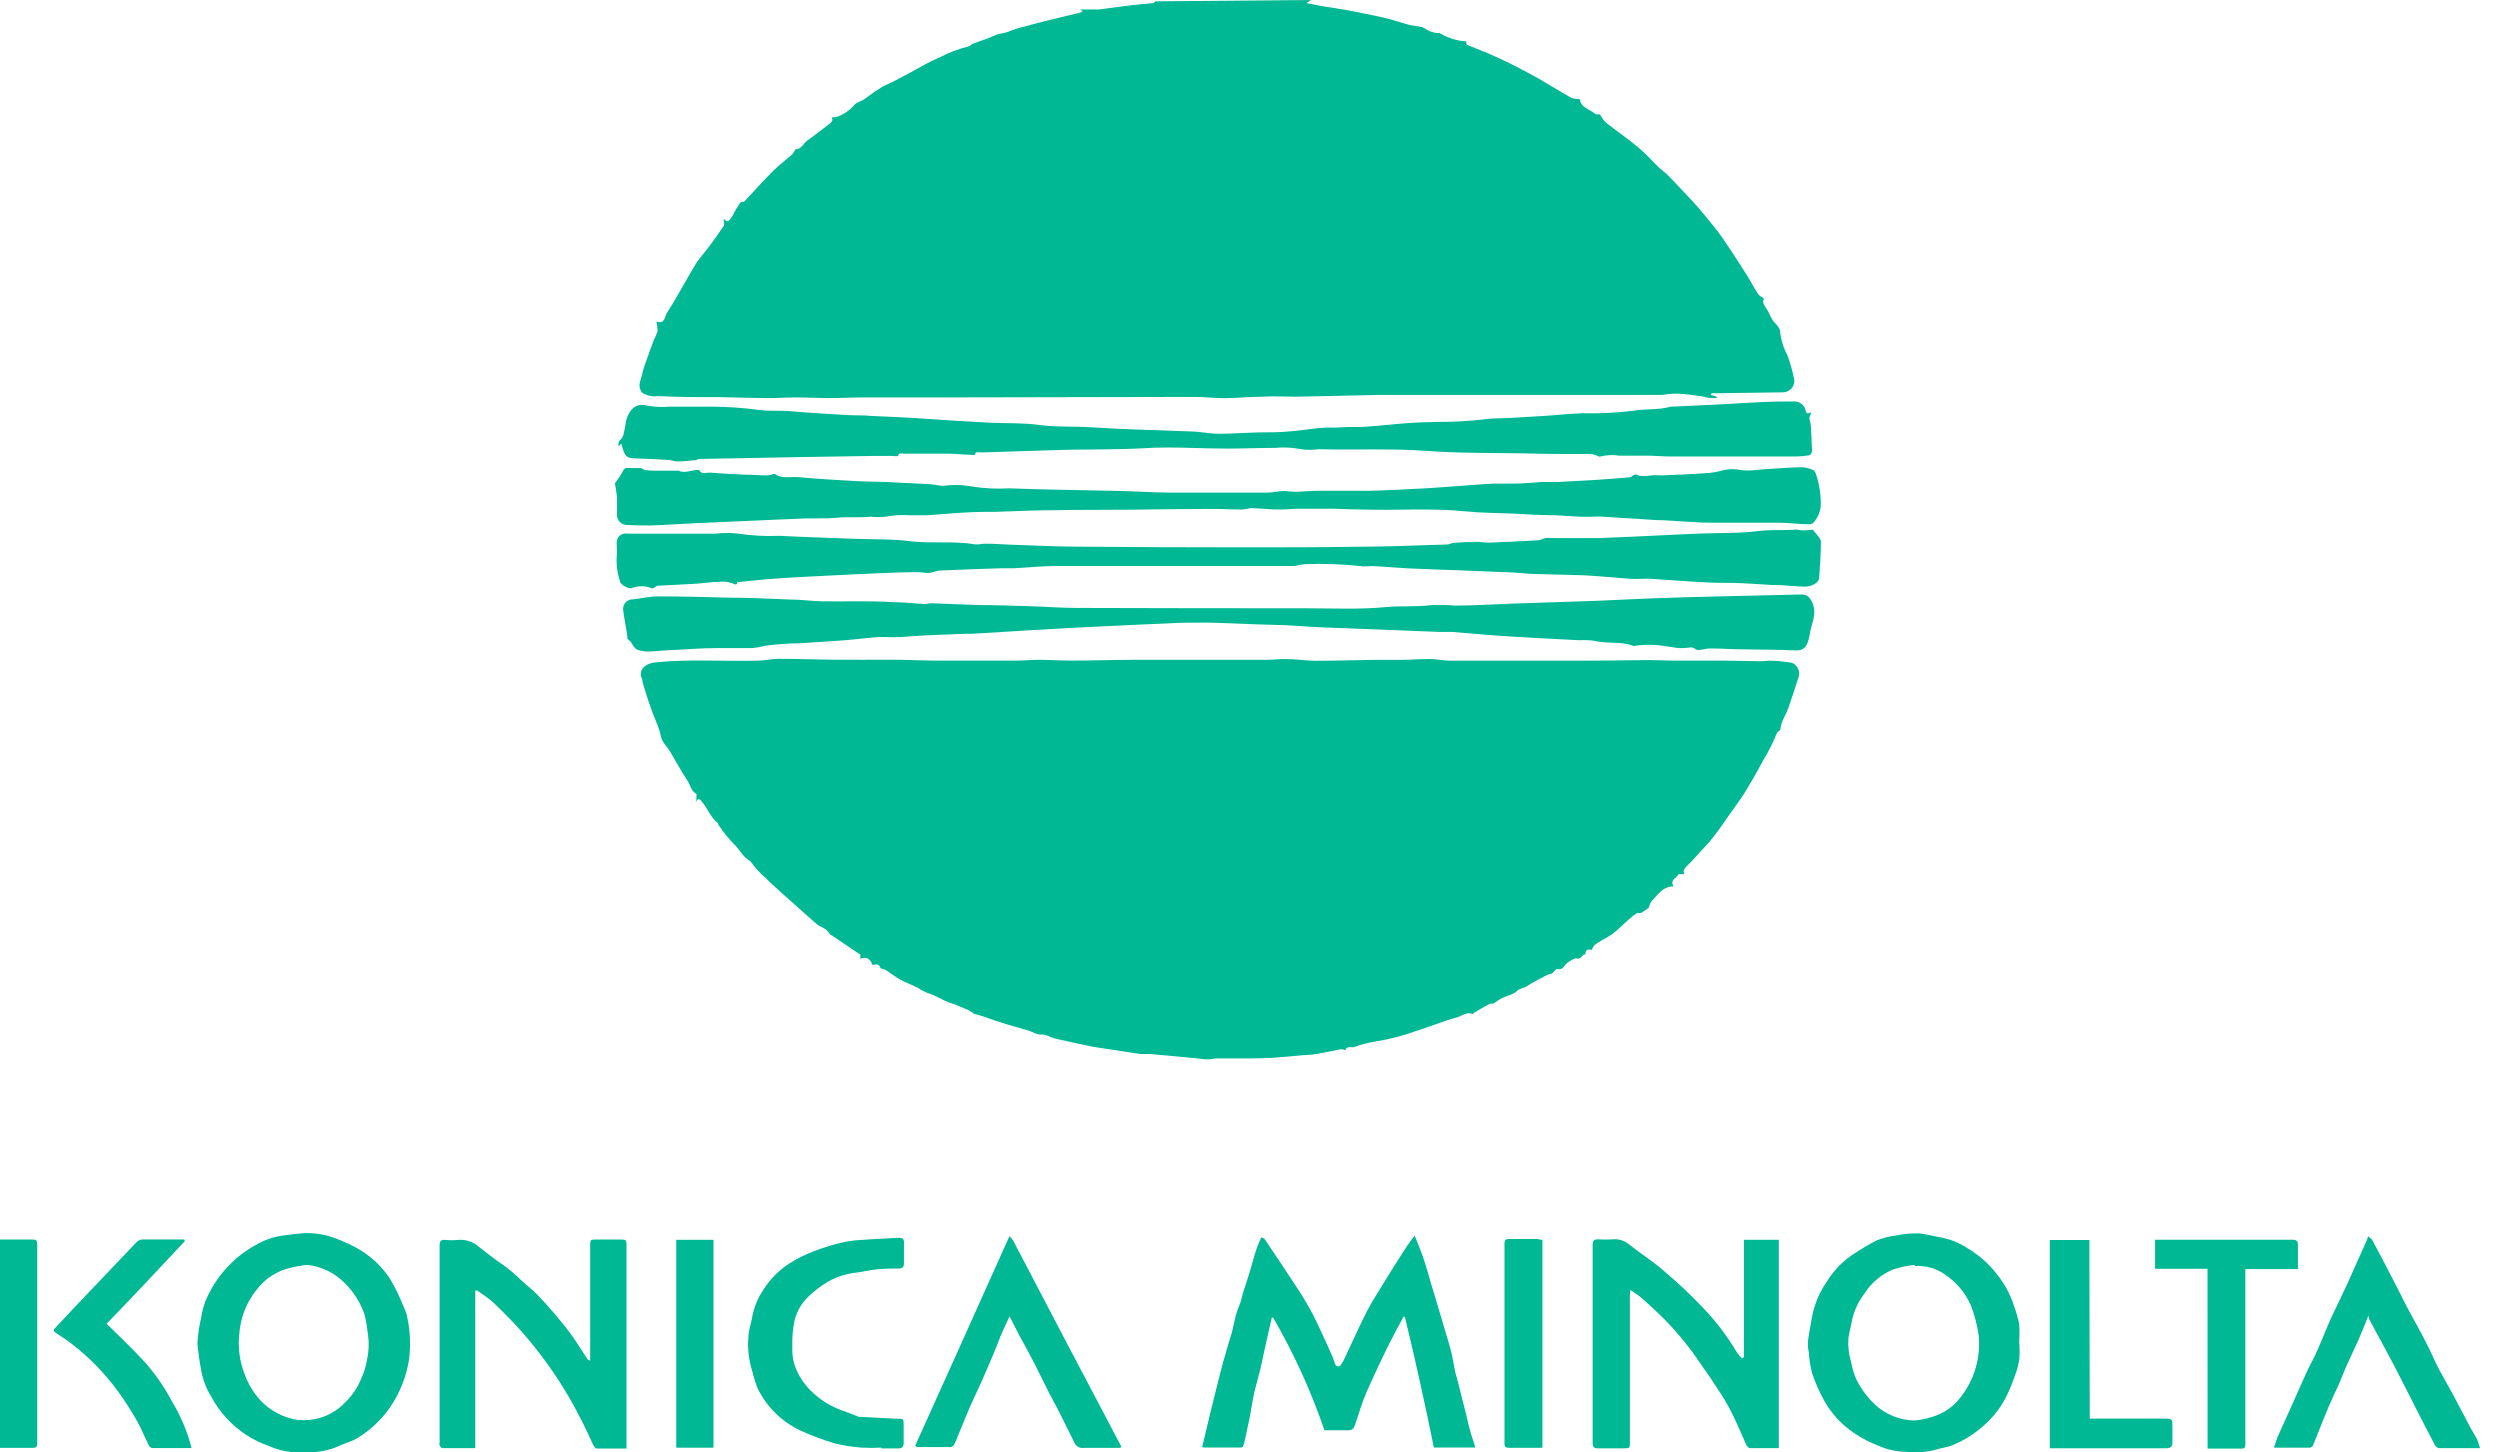
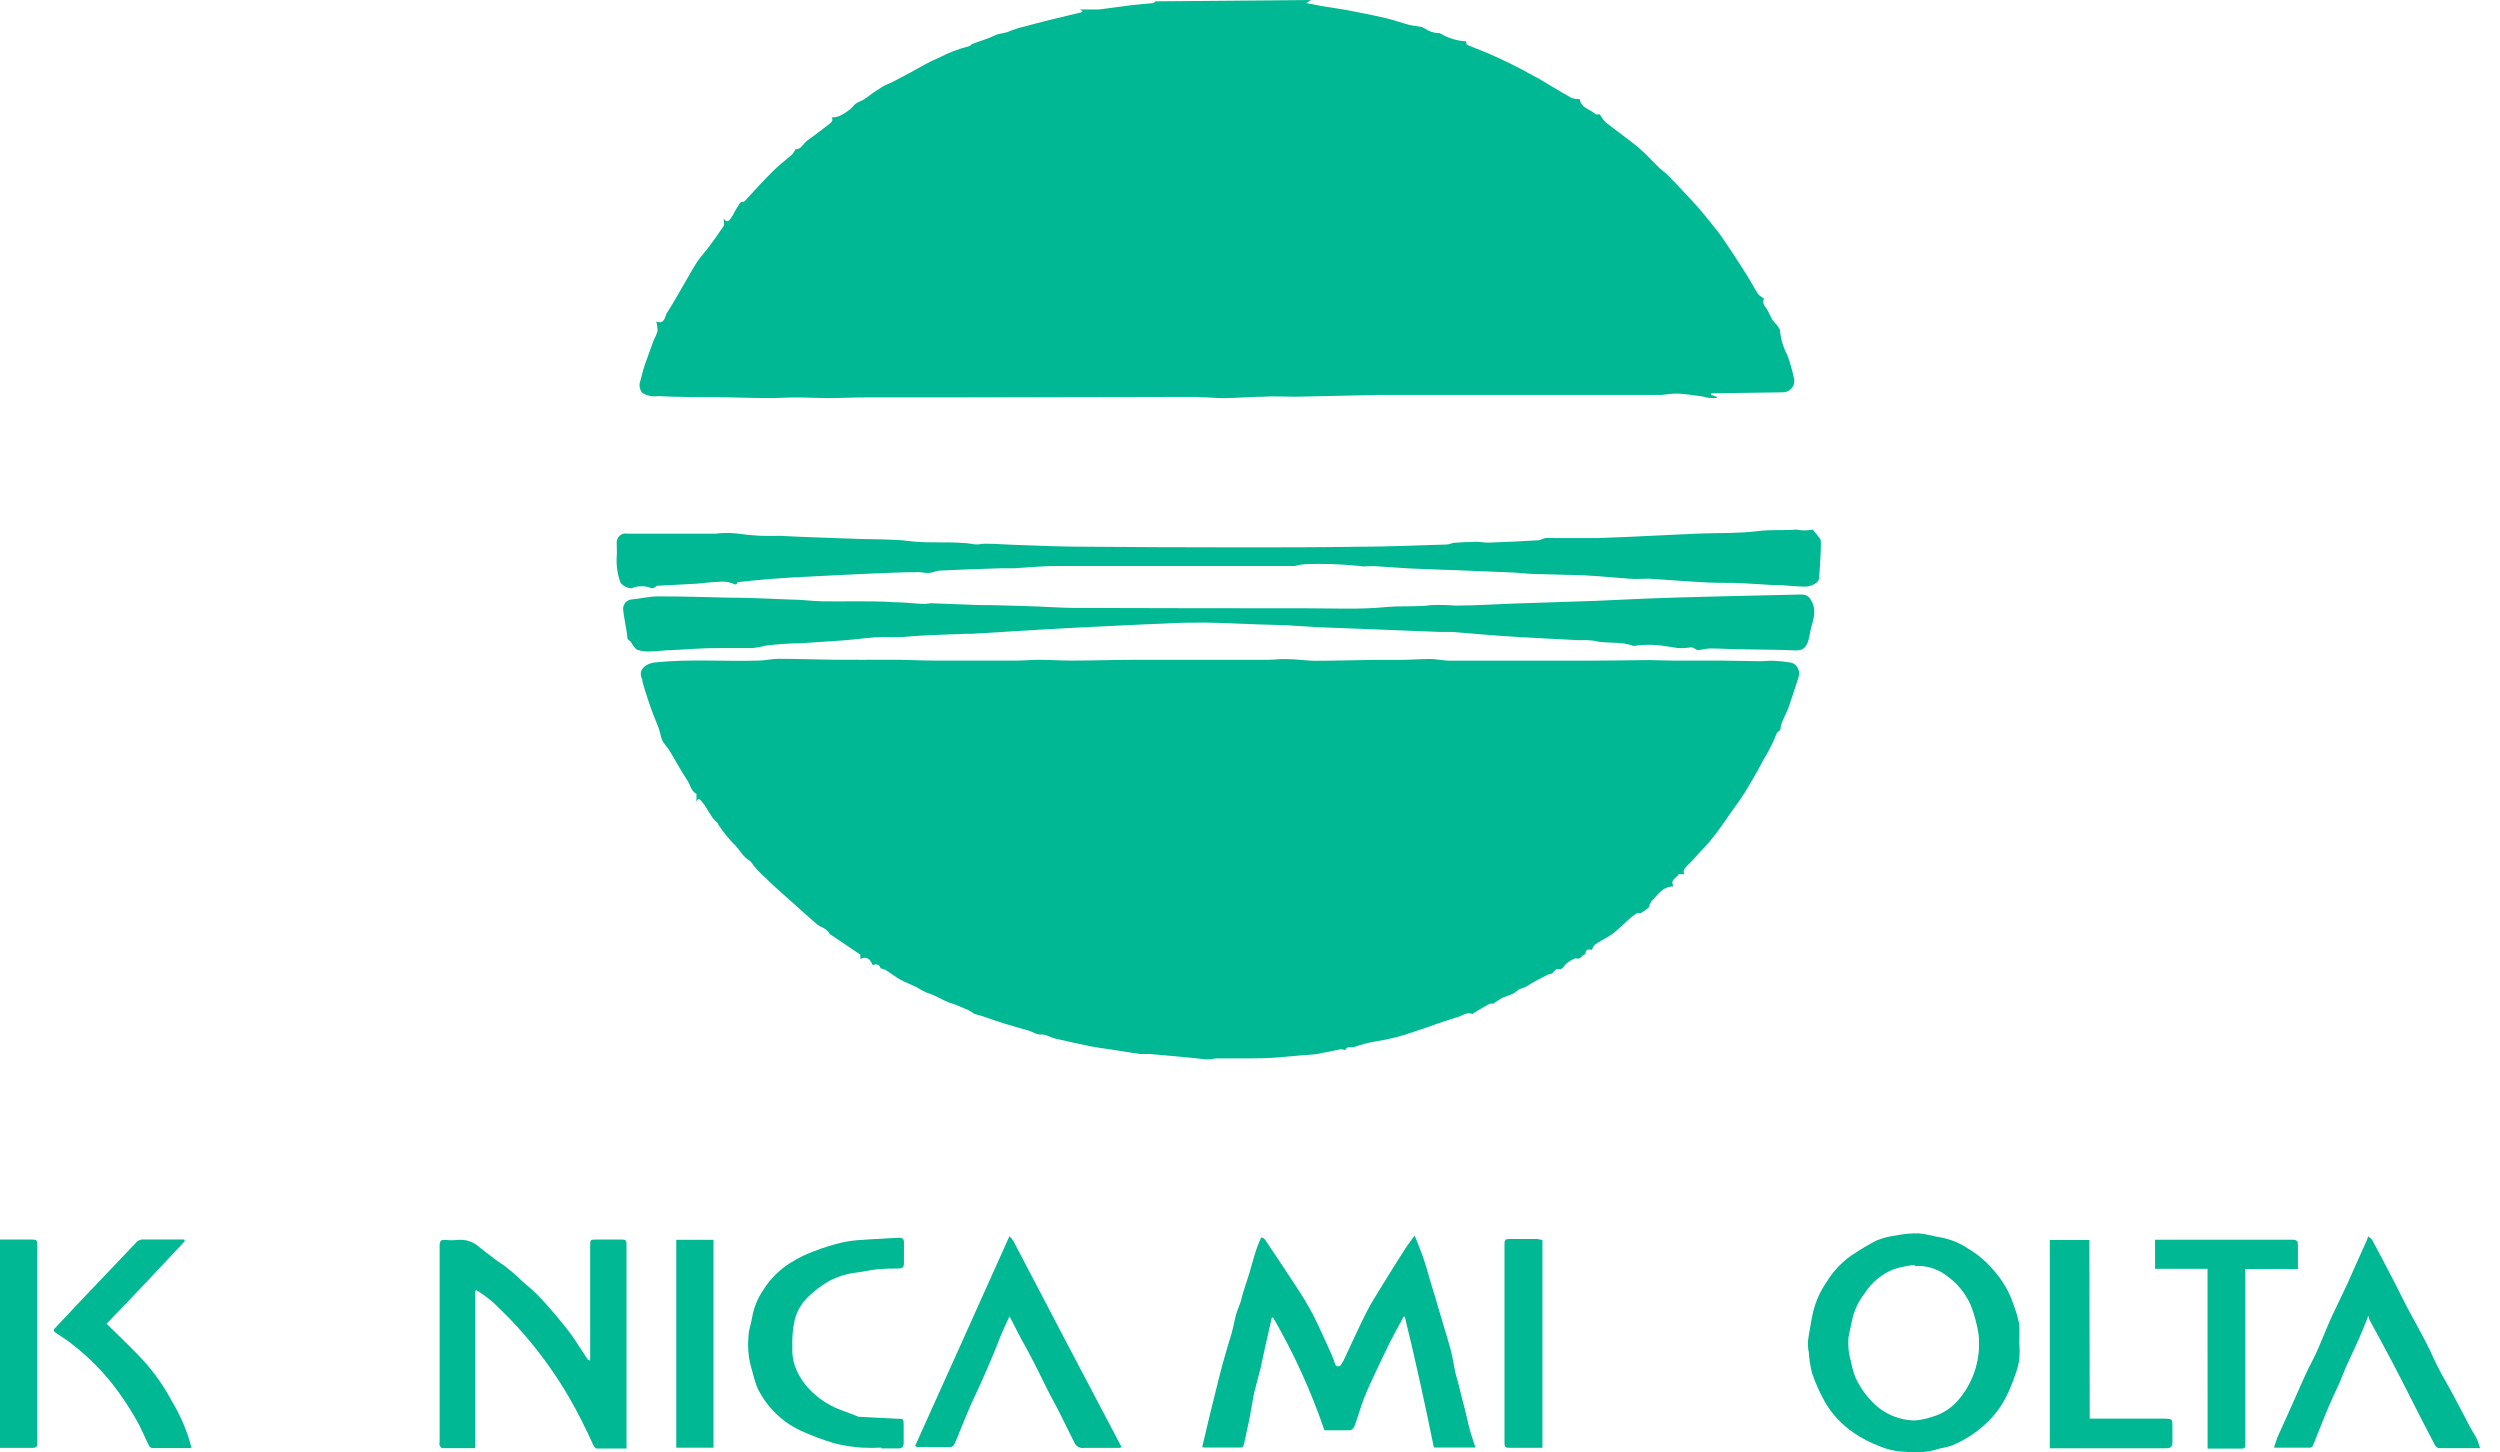
<svg xmlns="http://www.w3.org/2000/svg" width="105" height="61" viewBox="0 0 105 61" fill="none">
  <path d="M55.062 0L54.87 0.131L55.535 0.259C55.885 0.316 56.238 0.361 56.588 0.428C57.121 0.53 57.659 0.635 58.189 0.759C58.52 0.834 58.843 0.954 59.174 1.041C59.332 1.082 59.497 1.093 59.659 1.123C59.717 1.131 59.772 1.151 59.82 1.183C59.999 1.313 60.212 1.386 60.433 1.394C60.433 1.394 60.467 1.364 60.474 1.394C60.808 1.597 61.186 1.715 61.576 1.736L61.598 1.875L62.523 2.25C63.165 2.529 63.792 2.84 64.403 3.182C64.669 3.321 64.929 3.483 65.188 3.637C65.448 3.791 65.737 3.967 66.019 4.121C66.103 4.146 66.191 4.158 66.278 4.159C66.305 4.159 66.353 4.159 66.353 4.185C66.417 4.531 66.756 4.58 66.97 4.764C66.989 4.783 67.012 4.797 67.038 4.805H67.195C67.262 4.927 67.344 5.039 67.44 5.14C67.887 5.497 68.365 5.82 68.804 6.188C69.12 6.451 69.394 6.766 69.692 7.052C69.812 7.165 69.955 7.259 70.067 7.375C70.285 7.593 70.496 7.826 70.71 8.051C70.924 8.277 71.112 8.472 71.304 8.694C71.496 8.915 71.706 9.171 71.902 9.415C72.097 9.659 72.233 9.828 72.379 10.046C72.707 10.527 73.027 11.014 73.338 11.508C73.511 11.778 73.653 12.064 73.83 12.334C73.883 12.421 73.996 12.47 74.093 12.545C74.007 12.672 74.067 12.789 74.165 12.92C74.262 13.052 74.345 13.266 74.443 13.435C74.492 13.514 74.571 13.574 74.627 13.649C74.683 13.724 74.766 13.826 74.762 13.908C74.798 14.265 74.904 14.611 75.074 14.927C75.193 15.259 75.289 15.599 75.36 15.945C75.367 16.014 75.359 16.083 75.337 16.149C75.315 16.215 75.279 16.275 75.232 16.325C75.184 16.376 75.126 16.416 75.062 16.442C74.998 16.468 74.929 16.481 74.86 16.478L72.139 16.516H71.883L71.864 16.587L72.105 16.666V16.715C72.013 16.721 71.922 16.721 71.83 16.715C71.706 16.715 71.586 16.659 71.454 16.643C71.124 16.599 70.789 16.546 70.455 16.531C70.233 16.533 70.012 16.552 69.793 16.587H69.616H59.268C58.806 16.587 58.343 16.587 57.881 16.587C56.719 16.61 55.558 16.643 54.4 16.662C53.945 16.662 53.486 16.632 53.032 16.662C52.502 16.662 51.972 16.719 51.442 16.722C51.006 16.722 50.569 16.67 50.13 16.67L39.405 16.692C38.372 16.692 37.338 16.692 36.3 16.692C35.804 16.692 35.304 16.719 34.797 16.719C34.289 16.719 33.913 16.692 33.47 16.692C33.026 16.692 32.658 16.722 32.252 16.719C31.59 16.719 30.929 16.692 30.267 16.681C29.395 16.681 28.523 16.681 27.636 16.636C27.407 16.67 27.174 16.622 26.978 16.501C26.926 16.439 26.89 16.366 26.872 16.288C26.854 16.209 26.856 16.128 26.877 16.05C26.952 15.813 26.997 15.565 27.08 15.329C27.2 14.979 27.335 14.633 27.456 14.288C27.522 14.168 27.576 14.043 27.617 13.912C27.618 13.775 27.601 13.639 27.564 13.506C27.94 13.638 27.914 13.277 28.019 13.131C28.324 12.657 28.594 12.161 28.876 11.677C29.004 11.463 29.121 11.241 29.252 11.038C29.384 10.835 29.606 10.591 29.775 10.366C29.989 10.076 30.2 9.787 30.395 9.49C30.436 9.423 30.395 9.31 30.395 9.175C30.545 9.404 30.643 9.235 30.707 9.152C30.816 9.006 30.876 8.821 30.985 8.679C31.042 8.6 31.068 8.461 31.222 8.476C31.26 8.476 31.305 8.419 31.338 8.382C31.714 7.976 32.09 7.555 32.496 7.157C32.741 6.917 33.015 6.714 33.271 6.485C33.328 6.417 33.378 6.343 33.417 6.263C33.639 6.297 33.733 6.022 33.925 5.887C34.225 5.684 34.504 5.448 34.797 5.234C34.925 5.14 35.015 5.049 34.925 4.929C35.022 4.934 35.119 4.92 35.21 4.888C35.442 4.795 35.651 4.655 35.823 4.475C35.962 4.275 36.173 4.268 36.334 4.144C36.556 3.975 36.785 3.813 37.022 3.667C37.176 3.569 37.353 3.513 37.518 3.426C37.77 3.299 38.018 3.16 38.27 3.028C38.646 2.822 39.022 2.592 39.439 2.423C39.83 2.217 40.244 2.058 40.672 1.95C40.736 1.95 40.785 1.863 40.849 1.841C41.157 1.721 41.48 1.634 41.773 1.492C41.973 1.39 42.191 1.409 42.39 1.315C42.606 1.229 42.828 1.16 43.055 1.108C43.401 1.014 43.751 0.92 44.104 0.834C44.54 0.725 44.98 0.624 45.416 0.518C45.416 0.518 45.446 0.492 45.469 0.466L45.359 0.398H45.476C45.705 0.398 45.935 0.398 46.156 0.398C46.615 0.346 47.066 0.271 47.525 0.218C47.825 0.18 48.13 0.162 48.431 0.131C48.465 0.131 48.491 0.083 48.521 0.056L55.062 0Z" fill="#00B894" />
  <path d="M0 52.061H1.282C1.552 52.061 1.564 52.061 1.564 52.339V57.617C1.564 58.624 1.564 59.627 1.564 60.623C1.564 60.788 1.489 60.811 1.361 60.811H0V52.061Z" fill="#00B894" />
  <path d="M74.77 30.665C74.725 30.702 74.642 30.74 74.623 30.8C74.466 31.194 74.275 31.574 74.052 31.935C73.819 32.389 73.559 32.825 73.3 33.257C73.105 33.573 72.875 33.87 72.665 34.174C72.454 34.478 72.187 34.873 71.913 35.211C71.755 35.421 71.56 35.609 71.379 35.808C71.199 36.007 71.052 36.184 70.876 36.345C70.755 36.462 70.657 36.575 70.748 36.721C70.657 36.721 70.518 36.695 70.5 36.721C70.417 36.883 70.124 36.943 70.289 37.228C69.823 37.228 69.616 37.604 69.357 37.859C69.306 37.938 69.27 38.024 69.248 38.115C69.15 38.196 69.047 38.27 68.94 38.337C68.887 38.367 68.789 38.337 68.737 38.363C68.617 38.438 68.505 38.525 68.402 38.622C68.18 38.818 67.974 39.028 67.744 39.212C67.598 39.312 67.446 39.404 67.289 39.486C67.177 39.547 67.069 39.616 66.966 39.693C66.92 39.753 66.883 39.82 66.857 39.892C66.726 39.866 66.579 39.858 66.59 40.08C66.436 40.08 66.402 40.32 66.214 40.253C66.177 40.245 66.137 40.254 66.105 40.275C65.964 40.334 65.836 40.421 65.73 40.531C65.639 40.673 65.568 40.73 65.395 40.7C65.338 40.7 65.263 40.816 65.184 40.888C65.117 40.899 65.052 40.918 64.989 40.944C64.692 41.102 64.388 41.248 64.106 41.432C63.981 41.511 63.827 41.508 63.73 41.605C63.515 41.816 63.207 41.819 62.978 41.981L62.711 42.157C62.664 42.148 62.615 42.148 62.568 42.157C62.346 42.274 62.132 42.402 61.918 42.533C61.892 42.533 61.861 42.597 61.85 42.59C61.602 42.48 61.407 42.672 61.2 42.728C60.602 42.89 60.027 43.134 59.437 43.315C58.914 43.505 58.374 43.644 57.824 43.732C57.5 43.782 57.181 43.863 56.873 43.976C56.749 44.013 56.573 43.912 56.497 44.107C56.497 44.107 56.37 44.059 56.309 44.07C55.971 44.134 55.633 44.212 55.294 44.269C55.11 44.299 54.919 44.303 54.738 44.318C54.298 44.355 53.859 44.4 53.419 44.43C53.099 44.449 52.78 44.449 52.464 44.453H51.118C50.99 44.453 50.859 44.498 50.742 44.494C50.554 44.494 50.367 44.457 50.182 44.442C49.558 44.382 48.931 44.322 48.303 44.269C48.167 44.269 48.028 44.269 47.897 44.269C47.54 44.22 47.183 44.16 46.829 44.104C46.476 44.047 46.164 44.013 45.833 43.95C45.332 43.847 44.831 43.738 44.33 43.623C44.127 43.574 43.927 43.435 43.736 43.45C43.544 43.465 43.382 43.341 43.209 43.288C42.864 43.187 42.518 43.093 42.176 42.988C41.834 42.883 41.544 42.774 41.232 42.668C41.134 42.635 41.029 42.62 40.931 42.586C40.887 42.563 40.845 42.535 40.807 42.503C40.759 42.472 40.709 42.444 40.657 42.42C40.431 42.327 40.213 42.218 39.98 42.146C39.605 42.033 39.315 41.804 38.947 41.703C38.791 41.636 38.641 41.556 38.499 41.462C38.27 41.35 38.026 41.263 37.804 41.139C37.582 41.015 37.406 40.869 37.203 40.741C37.132 40.708 37.057 40.684 36.981 40.67C36.947 40.501 36.815 40.474 36.65 40.534C36.541 40.253 36.383 40.159 36.135 40.275V40.095L34.887 39.253V39.276C34.833 39.19 34.769 39.112 34.695 39.043C34.575 38.956 34.425 38.911 34.319 38.825C34.214 38.739 34.004 38.551 33.846 38.412L33.342 37.957L32.842 37.514C32.617 37.307 32.387 37.108 32.173 36.89C31.924 36.678 31.703 36.436 31.515 36.169C31.188 35.996 31.053 35.643 30.79 35.417C30.559 35.171 30.349 34.906 30.162 34.625C30.162 34.625 30.162 34.595 30.162 34.587C29.85 34.347 29.733 33.963 29.485 33.678C29.425 33.606 29.335 33.464 29.23 33.678C29.241 33.637 29.248 33.596 29.252 33.554C29.252 33.479 29.252 33.358 29.252 33.343C29.034 33.234 29 33.002 28.899 32.825C28.606 32.386 28.38 31.957 28.14 31.559C28.019 31.352 27.812 31.183 27.764 30.947C27.716 30.724 27.646 30.508 27.553 30.3C27.433 30.018 27.331 29.729 27.234 29.444C27.136 29.158 27.064 28.899 26.982 28.628C26.982 28.602 26.982 28.572 26.982 28.549C26.745 28.117 27.166 27.858 27.493 27.824C28.944 27.67 30.395 27.787 31.846 27.745C32.128 27.745 32.41 27.67 32.692 27.67C33.444 27.67 34.237 27.701 35.007 27.708C35.778 27.715 36.639 27.708 37.454 27.708C38.048 27.708 38.638 27.742 39.232 27.745C40.378 27.745 41.527 27.745 42.679 27.745C43.003 27.745 43.326 27.712 43.653 27.712C44.104 27.712 44.555 27.745 45.006 27.745C45.889 27.745 46.777 27.712 47.66 27.712C49.517 27.712 51.374 27.712 53.231 27.712C53.502 27.712 53.772 27.67 54.043 27.682C54.419 27.682 54.836 27.749 55.231 27.753C56.035 27.753 56.839 27.727 57.644 27.715C58.02 27.715 58.396 27.715 58.79 27.715C59.185 27.715 59.644 27.678 60.068 27.678C60.332 27.678 60.591 27.742 60.854 27.749C61.23 27.749 61.628 27.749 62.016 27.749C63.564 27.749 65.113 27.749 66.662 27.749C67.53 27.749 68.398 27.727 69.267 27.723C69.59 27.723 69.917 27.745 70.24 27.745C70.917 27.745 71.597 27.745 72.274 27.745C72.826 27.745 73.383 27.768 73.935 27.772C74.108 27.772 74.285 27.742 74.458 27.753C74.729 27.763 74.999 27.792 75.266 27.84C75.38 27.887 75.472 27.977 75.522 28.09C75.573 28.203 75.578 28.331 75.537 28.448C75.394 28.891 75.251 29.335 75.097 29.774C75.022 29.977 74.909 30.15 74.83 30.372C74.8 30.467 74.78 30.565 74.77 30.665Z" fill="#00B894" />
-   <path d="M29.23 19.326C28.952 19.348 28.704 19.378 28.452 19.382C28.331 19.382 28.211 19.326 28.076 19.318C27.64 19.292 27.2 19.266 26.764 19.255C26.328 19.243 26.249 19.232 26.095 18.635L25.978 18.736C25.965 18.682 25.968 18.626 25.987 18.574C26.006 18.521 26.039 18.476 26.084 18.443C26.193 18.349 26.204 18.142 26.245 17.981C26.263 17.836 26.29 17.693 26.328 17.553C26.508 17.102 26.768 16.914 27.234 17.045C27.529 17.094 27.83 17.106 28.128 17.079C28.722 17.079 29.316 17.079 29.91 17.079C30.553 17.083 31.194 17.127 31.831 17.211C32.312 17.282 32.786 17.23 33.26 17.275C34.011 17.342 34.804 17.387 35.579 17.432C35.921 17.455 36.263 17.432 36.605 17.47C37.203 17.496 37.804 17.523 38.402 17.556C38.924 17.586 39.443 17.628 39.962 17.662C40.48 17.695 41.09 17.729 41.65 17.756C42.319 17.785 42.995 17.756 43.661 17.849C44.39 17.947 45.119 17.898 45.845 17.947C46.423 17.985 46.999 18.011 47.578 18.034C48.374 18.067 49.171 18.082 49.968 18.12C50.367 18.12 50.765 18.214 51.164 18.218C51.716 18.218 52.269 18.18 52.818 18.161C53.291 18.161 53.761 18.161 54.231 18.112C54.644 18.082 55.054 18.007 55.468 17.973C55.757 17.947 56.054 17.973 56.347 17.947C56.64 17.921 57.043 17.947 57.389 17.921C58.013 17.876 58.636 17.804 59.268 17.759C59.67 17.733 60.08 17.733 60.486 17.718C61.09 17.72 61.694 17.686 62.294 17.616C62.67 17.556 63.046 17.579 63.422 17.553C64.042 17.511 64.666 17.489 65.301 17.436C65.696 17.398 66.087 17.369 66.481 17.357C67.178 17.372 67.876 17.339 68.568 17.256C69.102 17.158 69.647 17.233 70.169 17.079H70.21C70.857 17.049 71.507 17.023 72.154 16.989C72.8 16.955 73.432 16.91 74.071 16.884C74.499 16.865 74.932 16.858 75.364 16.861C75.474 16.859 75.581 16.895 75.667 16.964C75.753 17.033 75.812 17.129 75.834 17.237C75.864 17.335 75.905 17.421 76.037 17.308C76.037 17.354 76.067 17.387 76.056 17.398C75.924 17.56 76.056 17.722 76.056 17.887C76.078 18.188 76.086 18.492 76.097 18.796C76.108 18.858 76.108 18.922 76.097 18.984C76.097 19.04 76.025 19.116 75.98 19.123C75.798 19.154 75.613 19.171 75.428 19.172H70.188C69.891 19.172 69.594 19.146 69.297 19.138C68.868 19.138 68.436 19.138 68.008 19.138C67.734 19.095 67.456 19.109 67.188 19.179C67.139 19.179 67.057 19.123 66.985 19.104C66.926 19.084 66.864 19.073 66.801 19.07C65.854 19.07 64.903 19.07 63.959 19.04C62.602 19.018 61.241 19.04 59.888 18.935C58.385 18.83 56.881 18.905 55.396 18.867C55.147 18.902 54.894 18.902 54.644 18.867C54.285 18.795 53.916 18.776 53.55 18.811C52.878 18.811 52.205 18.841 51.536 18.841C50.389 18.841 49.239 18.755 48.1 18.822C46.833 18.898 45.566 18.86 44.303 18.905C43.266 18.943 42.232 18.969 41.195 19.003C41.101 19.003 40.98 18.943 40.935 19.101C40.935 19.101 40.838 19.123 40.785 19.101C40.477 19.101 40.165 19.055 39.856 19.055C39.236 19.055 38.616 19.055 37.977 19.055C37.887 19.055 37.767 18.995 37.71 19.149C37.71 19.176 37.533 19.149 37.436 19.149C37.338 19.149 37.206 19.149 37.094 19.149C36.981 19.149 36.819 19.149 36.68 19.149L33.602 19.198C32.184 19.224 30.767 19.247 29.354 19.277C29.31 19.285 29.268 19.302 29.23 19.326Z" fill="#00B894" />
  <path d="M26.354 26.821C26.346 26.709 26.332 26.598 26.313 26.487C26.268 26.19 26.2 25.893 26.17 25.593C26.167 25.537 26.176 25.481 26.197 25.429C26.217 25.377 26.248 25.329 26.287 25.289C26.327 25.25 26.374 25.219 26.427 25.199C26.479 25.178 26.535 25.169 26.591 25.172C26.929 25.134 27.267 25.052 27.606 25.048C28.602 25.048 29.598 25.074 30.613 25.101C31.47 25.101 32.323 25.15 33.18 25.18C33.628 25.18 34.075 25.244 34.522 25.255C34.97 25.266 35.447 25.255 35.909 25.255C36.451 25.255 36.996 25.255 37.537 25.292C37.966 25.292 38.39 25.349 38.815 25.367C38.92 25.367 39.026 25.334 39.131 25.337L41.123 25.413C41.807 25.413 42.491 25.439 43.176 25.458C43.86 25.476 44.491 25.529 45.145 25.533C48.378 25.543 51.623 25.548 54.881 25.548C55.983 25.548 57.095 25.604 58.189 25.499C58.839 25.435 59.49 25.499 60.14 25.413C60.471 25.401 60.802 25.409 61.132 25.435C61.929 25.435 62.722 25.379 63.519 25.352L67.026 25.236C67.778 25.206 68.552 25.161 69.316 25.134C70.282 25.097 71.251 25.071 72.218 25.048C73.36 25.018 74.503 24.992 75.646 24.969C75.931 24.969 76.022 25.097 76.142 25.367C76.296 25.785 76.104 26.149 76.029 26.532C76.01 26.659 75.984 26.784 75.95 26.908C75.86 27.171 75.736 27.332 75.42 27.317C74.691 27.284 73.958 27.287 73.225 27.272C72.759 27.272 72.293 27.235 71.83 27.235C71.657 27.235 71.492 27.291 71.319 27.306C71.266 27.306 71.21 27.25 71.154 27.227C71.116 27.204 71.073 27.192 71.03 27.19C70.881 27.208 70.732 27.22 70.582 27.223C70.387 27.223 70.207 27.163 69.996 27.148C69.55 27.068 69.095 27.06 68.647 27.126C68.628 27.126 68.605 27.148 68.594 27.126C68.064 26.919 67.493 27.051 66.951 26.912C66.744 26.885 66.535 26.878 66.327 26.889L64.861 26.814C64.207 26.776 63.549 26.746 62.899 26.698C62.249 26.649 61.606 26.588 60.959 26.54C60.786 26.54 60.61 26.54 60.433 26.54L57.464 26.423C56.776 26.397 56.088 26.374 55.4 26.344C54.93 26.322 54.46 26.28 53.986 26.258L52.836 26.224C52.084 26.198 51.359 26.16 50.622 26.149C50.073 26.149 49.528 26.149 48.983 26.186C48.352 26.209 47.72 26.239 47.104 26.269C46.404 26.299 45.709 26.337 45.014 26.371L43.427 26.461L40.826 26.619H40.586C39.691 26.656 38.793 26.671 37.898 26.754C37.648 26.767 37.397 26.767 37.146 26.754C36.601 26.754 36.056 26.848 35.507 26.889C34.872 26.938 34.237 26.976 33.601 27.017C33.117 27.022 32.634 27.056 32.154 27.118C31.973 27.168 31.788 27.201 31.602 27.22C31.105 27.22 30.609 27.22 30.098 27.22C29.485 27.22 28.876 27.272 28.264 27.302C27.955 27.302 27.647 27.355 27.335 27.359C27.145 27.375 26.953 27.352 26.771 27.291C26.64 27.231 26.561 27.054 26.463 26.915C26.425 26.919 26.392 26.87 26.354 26.821Z" fill="#00B894" />
  <path d="M76.135 22.245C76.225 22.354 76.323 22.463 76.413 22.583C76.451 22.635 76.473 22.696 76.477 22.76C76.477 23.256 76.439 23.756 76.405 24.263C76.405 24.462 76.108 24.638 75.804 24.638C75.499 24.638 75.09 24.593 74.733 24.571C74.635 24.571 74.541 24.571 74.443 24.571C73.906 24.541 73.372 24.499 72.834 24.481C72.383 24.481 71.928 24.481 71.477 24.451C70.726 24.413 69.974 24.345 69.245 24.304C68.97 24.304 68.692 24.33 68.418 24.304C68.143 24.278 67.824 24.255 67.527 24.233C67.23 24.21 66.843 24.176 66.501 24.161C65.835 24.139 65.174 24.131 64.512 24.109C64.185 24.109 63.862 24.06 63.538 24.045L61.227 23.951C60.539 23.925 59.851 23.906 59.159 23.872C58.659 23.846 58.159 23.801 57.656 23.774C57.479 23.774 57.28 23.808 57.118 23.774C56.35 23.692 55.578 23.665 54.806 23.695C54.661 23.708 54.518 23.733 54.378 23.771C54.352 23.774 54.325 23.774 54.299 23.771H48.39C47.048 23.771 45.706 23.771 44.367 23.771C43.762 23.771 43.161 23.838 42.559 23.868C42.379 23.868 42.184 23.868 42.022 23.868C41.184 23.895 40.349 23.921 39.511 23.962C39.346 23.962 39.184 24.052 39.019 24.064C38.853 24.075 38.71 24.026 38.556 24.03C37.962 24.03 37.368 24.06 36.774 24.082C36.18 24.105 35.647 24.135 35.079 24.161L33.451 24.244C33.03 24.267 32.609 24.297 32.188 24.33C31.767 24.364 31.392 24.409 30.974 24.451C30.944 24.567 30.903 24.571 30.753 24.496C30.567 24.431 30.368 24.412 30.174 24.439C29.869 24.439 29.568 24.496 29.264 24.514C28.715 24.548 28.166 24.571 27.614 24.601C27.58 24.601 27.546 24.642 27.512 24.661C27.478 24.68 27.418 24.721 27.384 24.71C27.246 24.652 27.098 24.622 26.948 24.622C26.799 24.622 26.65 24.652 26.512 24.71C26.426 24.704 26.342 24.68 26.265 24.641C26.189 24.601 26.12 24.547 26.065 24.481C25.937 24.136 25.881 23.769 25.9 23.402C25.922 23.2 25.9 22.993 25.9 22.79C25.898 22.733 25.91 22.675 25.934 22.623C25.958 22.571 25.994 22.525 26.038 22.488C26.083 22.452 26.135 22.427 26.192 22.414C26.248 22.401 26.306 22.401 26.362 22.414C26.422 22.418 26.482 22.418 26.542 22.414H30.046C30.367 22.375 30.691 22.375 31.012 22.414C31.582 22.498 32.158 22.529 32.733 22.504C33.816 22.561 34.895 22.591 35.977 22.632C36.729 22.662 37.481 22.632 38.191 22.726C38.902 22.82 39.74 22.745 40.511 22.809C40.669 22.809 40.827 22.858 40.984 22.865C41.142 22.873 41.259 22.831 41.398 22.835C41.774 22.835 42.15 22.869 42.526 22.88C43.398 22.91 44.27 22.951 45.157 22.959C47.475 22.979 49.795 22.989 52.119 22.989C53.75 22.989 55.378 22.989 57.005 22.963C58.261 22.963 59.52 22.906 60.764 22.869C60.87 22.869 60.971 22.805 61.076 22.797C61.385 22.775 61.689 22.76 61.997 22.756C62.181 22.756 62.373 22.797 62.55 22.79C63.234 22.764 63.914 22.734 64.598 22.692C64.707 22.692 64.809 22.61 64.918 22.598C65.027 22.587 65.174 22.598 65.294 22.598C65.914 22.598 66.534 22.598 67.151 22.598C67.903 22.576 68.654 22.535 69.406 22.501C70.087 22.471 70.771 22.433 71.455 22.407C72.237 22.377 73.03 22.407 73.804 22.309C74.364 22.234 74.932 22.287 75.473 22.241C75.714 22.305 75.932 22.271 76.135 22.245Z" fill="#00B894" />
-   <path d="M25.828 20.288C25.848 20.267 25.867 20.244 25.884 20.22C25.991 20.079 26.087 19.929 26.17 19.773C26.234 19.634 26.324 19.649 26.441 19.657C26.557 19.664 26.749 19.657 26.899 19.657C26.963 19.657 27.02 19.728 27.084 19.739C27.208 19.759 27.334 19.769 27.459 19.769H28.339C28.395 19.769 28.456 19.769 28.501 19.769C28.768 19.897 29.023 19.743 29.286 19.739C29.313 19.739 29.358 19.739 29.362 19.739C29.478 19.953 29.674 19.837 29.831 19.852C30.301 19.89 30.771 19.912 31.241 19.935C31.561 19.935 31.884 19.965 32.203 19.968C32.302 19.961 32.399 19.941 32.493 19.908C32.493 19.908 32.534 19.908 32.545 19.908C32.854 20.126 33.207 20.01 33.538 20.04C34.29 20.111 35.068 20.156 35.835 20.201C36.289 20.228 36.752 20.224 37.21 20.243C37.804 20.269 38.402 20.299 38.996 20.333C39.191 20.333 39.372 20.393 39.582 20.404C39.699 20.404 39.819 20.374 39.936 20.378C40.213 20.359 40.492 20.374 40.766 20.423C41.301 20.514 41.845 20.543 42.386 20.509C43.867 20.57 45.356 20.581 46.837 20.615C47.589 20.633 48.378 20.682 49.149 20.69C50.506 20.69 51.863 20.69 53.22 20.69C53.449 20.69 53.675 20.63 53.908 20.622C54.062 20.622 54.22 20.652 54.378 20.652C54.671 20.652 54.968 20.618 55.261 20.615C56.013 20.615 56.765 20.615 57.516 20.615C58.328 20.592 59.136 20.547 59.945 20.506C60.501 20.472 61.072 20.427 61.61 20.386C61.986 20.359 62.362 20.325 62.738 20.31C63.038 20.31 63.335 20.31 63.636 20.31C64.012 20.31 64.388 20.262 64.764 20.243C64.989 20.243 65.219 20.243 65.444 20.243C65.989 20.216 66.538 20.186 67.083 20.152C67.538 20.122 67.993 20.089 68.448 20.047C68.504 20.047 68.553 19.987 68.609 19.961C68.666 19.935 68.688 19.92 68.711 19.931C69.011 20.077 69.32 19.931 69.624 19.961C69.731 19.968 69.837 19.968 69.944 19.961C70.504 19.935 71.071 19.916 71.616 19.875C71.871 19.865 72.124 19.824 72.368 19.75C72.628 19.692 72.898 19.692 73.158 19.75C73.396 19.769 73.635 19.762 73.872 19.728C74.026 19.709 74.18 19.706 74.33 19.694C74.778 19.668 75.221 19.63 75.665 19.623C75.837 19.631 76.005 19.673 76.161 19.747C76.217 19.769 76.259 19.871 76.281 19.942C76.416 20.358 76.481 20.794 76.473 21.231C76.453 21.504 76.34 21.763 76.153 21.963C76.103 22.005 76.038 22.025 75.973 22.02C75.597 22.02 75.199 21.96 74.811 21.956C73.872 21.956 72.932 21.956 71.992 21.956C71.289 21.956 70.586 21.888 69.887 21.851C69.553 21.851 69.222 21.821 68.891 21.798C68.32 21.768 67.763 21.73 67.181 21.693C67.147 21.691 67.113 21.691 67.079 21.693C66.414 21.742 65.752 21.644 65.087 21.637C64.598 21.637 64.106 21.595 63.614 21.573C62.918 21.543 62.219 21.546 61.527 21.475C60.103 21.332 58.678 21.445 57.253 21.4C56.832 21.4 56.411 21.374 55.99 21.366C55.509 21.366 55.024 21.366 54.543 21.366C54.265 21.366 53.987 21.407 53.709 21.4C53.333 21.4 52.957 21.351 52.581 21.34C52.438 21.34 52.291 21.404 52.149 21.4C51.697 21.4 51.246 21.37 50.795 21.374C49.686 21.374 48.581 21.396 47.476 21.407C46.371 21.419 45.273 21.407 44.176 21.43C43.394 21.43 42.612 21.475 41.83 21.497C41.387 21.497 40.939 21.498 40.492 21.528C39.977 21.554 39.466 21.61 38.955 21.64C38.706 21.64 38.458 21.64 38.203 21.64C37.872 21.617 37.54 21.637 37.214 21.7C37.007 21.725 36.797 21.725 36.59 21.7C36.09 21.749 35.583 21.7 35.087 21.749C34.59 21.798 34.053 21.749 33.534 21.787C32.948 21.806 32.361 21.839 31.771 21.862L29.14 21.978C28.538 22.005 27.933 22.05 27.332 22.069C26.956 22.069 26.606 22.069 26.245 22.042C26.158 22.022 26.079 21.975 26.019 21.908C25.96 21.84 25.923 21.756 25.915 21.667C25.915 21.404 25.915 21.141 25.915 20.878C25.892 20.663 25.854 20.483 25.828 20.288Z" fill="#00B894" />
  <path d="M50.491 60.781L50.81 59.436C50.904 59.06 50.995 58.684 51.089 58.309C51.183 57.933 51.262 57.614 51.355 57.268C51.472 56.84 51.6 56.419 51.731 55.99C51.803 55.727 51.848 55.457 51.919 55.198C51.965 55.032 52.04 54.875 52.096 54.709C52.152 54.544 52.156 54.473 52.19 54.356C52.28 54.067 52.378 53.778 52.468 53.488C52.558 53.199 52.652 52.827 52.758 52.504C52.81 52.327 52.893 52.166 52.972 51.967C53.025 51.993 53.092 52.008 53.122 52.053C53.57 52.718 54.017 53.383 54.453 54.056C54.697 54.42 54.923 54.796 55.13 55.183C55.411 55.735 55.66 56.31 55.915 56.866C55.983 57.012 56.028 57.163 56.084 57.313C56.096 57.335 56.113 57.354 56.134 57.367C56.155 57.379 56.18 57.386 56.205 57.386C56.23 57.386 56.254 57.379 56.275 57.367C56.296 57.354 56.313 57.335 56.325 57.313C56.399 57.203 56.462 57.086 56.513 56.964C56.806 56.344 57.084 55.72 57.392 55.111C57.596 54.713 57.84 54.334 58.073 53.954C58.389 53.438 58.711 52.926 59.039 52.418C59.144 52.252 59.276 52.098 59.415 51.892C59.539 52.207 59.648 52.463 59.742 52.722C59.836 52.981 59.896 53.207 59.971 53.447C60.02 53.601 60.058 53.759 60.103 53.913C60.148 54.067 60.185 54.157 60.219 54.289L60.595 55.551C60.712 55.953 60.84 56.351 60.945 56.757C61.02 57.05 61.061 57.354 61.125 57.647C61.163 57.82 61.223 57.986 61.264 58.154C61.306 58.324 61.354 58.53 61.4 58.714L61.535 59.229C61.584 59.436 61.629 59.646 61.681 59.853C61.712 59.973 61.745 60.097 61.783 60.228C61.839 60.409 61.9 60.585 61.967 60.796H60.223C59.847 58.959 59.449 57.121 59.001 55.299H58.953C58.749 55.675 58.539 56.051 58.343 56.445C58.148 56.84 57.941 57.272 57.75 57.685C57.588 58.031 57.426 58.376 57.287 58.733C57.148 59.09 57.039 59.484 56.911 59.838C56.866 59.969 56.81 60.078 56.629 60.071C56.291 60.071 55.953 60.071 55.626 60.071C55.065 58.427 54.343 56.843 53.472 55.34H53.416L53.314 55.788L53.111 56.689C53.055 56.934 53.01 57.178 52.949 57.441C52.867 57.779 52.769 58.117 52.686 58.455C52.649 58.613 52.619 58.778 52.592 58.94C52.551 59.165 52.517 59.391 52.472 59.612C52.427 59.834 52.363 60.123 52.31 60.364C52.28 60.495 52.258 60.63 52.216 60.739C52.216 60.769 52.145 60.796 52.107 60.796H50.626C50.581 60.797 50.535 60.791 50.491 60.781Z" fill="#00B894" />
  <path d="M19.96 54.217V60.822C19.486 60.822 19.032 60.822 18.581 60.822C18.539 60.822 18.49 60.755 18.464 60.706C18.438 60.657 18.464 60.627 18.464 60.589C18.464 57.828 18.464 55.066 18.464 52.324C18.464 52.136 18.509 52.057 18.708 52.076C18.881 52.095 19.055 52.095 19.227 52.076C19.395 52.06 19.564 52.08 19.723 52.135C19.881 52.19 20.027 52.279 20.148 52.395C20.494 52.658 20.828 52.936 21.193 53.169C21.457 53.371 21.709 53.589 21.945 53.823C22.155 54.003 22.366 54.176 22.561 54.371C22.809 54.623 23.05 54.89 23.279 55.164C23.509 55.438 23.764 55.743 23.986 56.047C24.208 56.351 24.433 56.731 24.666 57.073C24.666 57.103 24.73 57.114 24.787 57.148V52.328C24.787 52.061 24.787 52.061 25.046 52.061C25.422 52.061 25.768 52.061 26.129 52.061C26.268 52.061 26.313 52.102 26.313 52.241C26.313 52.617 26.313 52.962 26.313 53.323V60.837C25.884 60.837 25.471 60.837 25.061 60.837C25.005 60.837 24.933 60.724 24.899 60.653C24.599 59.98 24.266 59.324 23.9 58.684C23.355 57.752 22.725 56.872 22.02 56.054C21.618 55.585 21.174 55.145 20.727 54.713C20.502 54.521 20.263 54.345 20.013 54.187L19.96 54.217Z" fill="#00B894" />
-   <path d="M73.244 57.001V52.072H74.71V60.822C74.304 60.822 73.898 60.822 73.496 60.822C73.443 60.822 73.372 60.736 73.341 60.672C73.116 60.187 72.917 59.684 72.669 59.211C72.421 58.737 72.184 58.395 71.917 57.993C71.782 57.775 71.624 57.572 71.481 57.362C71.038 56.691 70.535 56.062 69.977 55.483C69.662 55.16 69.327 54.856 68.989 54.552C68.842 54.42 68.673 54.311 68.474 54.176C68.474 54.285 68.455 54.345 68.455 54.405C68.455 56.462 68.455 58.515 68.455 60.567C68.455 60.822 68.455 60.83 68.192 60.83C67.838 60.83 67.485 60.83 67.132 60.83C66.951 60.83 66.891 60.781 66.891 60.593C66.891 57.966 66.891 55.336 66.891 52.703C66.891 52.557 66.891 52.41 66.891 52.264C66.891 52.117 66.955 52.05 67.105 52.053C67.312 52.065 67.519 52.065 67.726 52.053C67.845 52.04 67.966 52.05 68.082 52.084C68.197 52.117 68.305 52.173 68.398 52.249C68.913 52.658 69.466 53 69.962 53.447C70.519 53.918 71.048 54.42 71.549 54.95C72.091 55.52 72.567 56.15 72.966 56.828C73.025 56.909 73.091 56.983 73.165 57.05L73.244 57.001Z" fill="#00B894" />
-   <path d="M12.728 60.984H12.239C11.909 60.953 11.586 60.867 11.285 60.728C10.955 60.614 10.641 60.46 10.349 60.27C9.729 59.865 9.22 59.311 8.871 58.658C8.652 58.302 8.505 57.906 8.439 57.494C8.372 57.138 8.323 56.779 8.292 56.419C8.312 56.056 8.364 55.695 8.45 55.341C8.484 55.106 8.543 54.875 8.627 54.653C9.041 53.648 9.786 52.814 10.74 52.29C11.115 52.069 11.532 51.93 11.965 51.881C12.252 51.836 12.54 51.806 12.83 51.79C13.153 51.786 13.475 51.825 13.788 51.907C14.178 52.029 14.556 52.188 14.916 52.38C15.488 52.68 15.977 53.116 16.34 53.65C16.526 53.948 16.688 54.259 16.825 54.582C16.923 54.788 17.002 55.003 17.088 55.213V55.251C17.228 55.859 17.258 56.487 17.179 57.107C17.064 57.829 16.789 58.517 16.374 59.12C16.003 59.65 15.524 60.094 14.968 60.424C14.735 60.559 14.457 60.619 14.217 60.74C13.749 60.945 13.237 61.029 12.728 60.984ZM12.897 53.124C12.607 53.158 12.319 53.213 12.036 53.289C11.746 53.38 11.474 53.52 11.232 53.703C10.895 53.986 10.618 54.333 10.416 54.724C10.214 55.114 10.092 55.541 10.055 55.98C9.982 56.585 10.063 57.199 10.292 57.764C10.432 58.135 10.639 58.477 10.901 58.775C11.318 59.236 11.881 59.54 12.495 59.635C12.807 59.667 13.122 59.64 13.424 59.556C13.836 59.436 14.208 59.208 14.502 58.895C14.782 58.626 15.003 58.302 15.153 57.944C15.277 57.685 15.364 57.409 15.412 57.125C15.489 56.788 15.505 56.439 15.461 56.096C15.43 55.809 15.384 55.525 15.322 55.243C15.159 54.745 14.88 54.292 14.51 53.921C14.084 53.472 13.512 53.189 12.897 53.124Z" fill="#00B894" />
  <path d="M84.814 56.408C84.827 56.627 84.827 56.846 84.814 57.065C84.784 57.281 84.731 57.492 84.656 57.696C84.547 58.008 84.431 58.32 84.28 58.62C84.06 59.072 83.755 59.478 83.382 59.815C82.984 60.184 82.525 60.48 82.025 60.691C81.773 60.8 81.487 60.815 81.228 60.908C80.839 61 80.437 61.023 80.04 60.976C79.652 60.968 79.268 60.884 78.912 60.728C78.542 60.589 78.19 60.406 77.864 60.183C77.367 59.848 76.952 59.405 76.65 58.887C76.429 58.497 76.246 58.087 76.105 57.663C76.033 57.377 75.987 57.085 75.969 56.791C75.938 56.648 75.925 56.501 75.932 56.355C75.969 56.017 76.044 55.686 76.097 55.352C76.195 54.799 76.413 54.274 76.736 53.815C77.031 53.334 77.434 52.928 77.913 52.628C78.205 52.436 78.507 52.259 78.819 52.098C79.075 51.997 79.342 51.927 79.615 51.892C79.926 51.828 80.242 51.798 80.559 51.801C80.897 51.82 81.224 51.929 81.562 51.982C81.945 52.059 82.309 52.209 82.634 52.425C83.107 52.703 83.523 53.069 83.859 53.504C84.173 53.887 84.414 54.325 84.57 54.796C84.666 55.053 84.743 55.317 84.803 55.585C84.823 55.862 84.823 56.141 84.803 56.419L84.814 56.408ZM80.42 53.173V53.124C80.119 53.158 79.822 53.219 79.533 53.308C79.027 53.512 78.599 53.87 78.307 54.33C78.076 54.63 77.907 54.974 77.811 55.341C77.758 55.622 77.68 55.904 77.634 56.19C77.608 56.533 77.646 56.879 77.747 57.208C77.788 57.44 77.854 57.666 77.943 57.884C78.134 58.289 78.398 58.656 78.721 58.966C79.175 59.399 79.774 59.647 80.401 59.661C80.657 59.642 80.91 59.59 81.153 59.507C81.609 59.377 82.013 59.106 82.307 58.733C82.614 58.357 82.843 57.922 82.978 57.455C83.114 56.989 83.154 56.499 83.096 56.017C83.03 55.61 82.923 55.211 82.777 54.826C82.551 54.314 82.188 53.875 81.728 53.556C81.351 53.278 80.887 53.142 80.42 53.173Z" fill="#00B894" />
  <path d="M42.398 51.918C42.458 51.979 42.512 52.046 42.559 52.117C44.063 54.998 45.575 57.878 47.096 60.758L47.047 60.811H46.495C46.175 60.811 45.852 60.811 45.532 60.811C45.449 60.825 45.363 60.81 45.288 60.77C45.214 60.729 45.156 60.664 45.123 60.585C44.939 60.21 44.747 59.834 44.563 59.458C44.379 59.083 44.221 58.812 44.055 58.489C43.849 58.083 43.653 57.67 43.446 57.268C43.239 56.866 43.07 56.547 42.864 56.186C42.709 55.893 42.563 55.596 42.401 55.284C42.273 55.562 42.138 55.837 42.025 56.114C41.913 56.393 41.83 56.622 41.725 56.866C41.559 57.264 41.386 57.662 41.21 58.061C41.063 58.395 40.894 58.726 40.747 59.064C40.601 59.402 40.435 59.815 40.281 60.191C40.214 60.356 40.153 60.522 40.075 60.675C40.058 60.703 40.036 60.726 40.009 60.744C39.982 60.761 39.952 60.773 39.92 60.777C39.458 60.777 38.999 60.777 38.537 60.777C38.514 60.777 38.492 60.754 38.435 60.728C39.744 57.831 41.059 54.901 42.398 51.918Z" fill="#00B894" />
  <path d="M104.162 60.822C103.538 60.822 102.985 60.822 102.433 60.822C102.399 60.815 102.367 60.8 102.339 60.779C102.311 60.759 102.288 60.732 102.271 60.702C101.982 60.153 101.7 59.601 101.418 59.049C101.136 58.496 100.816 57.854 100.504 57.261C100.192 56.667 99.85 56.047 99.523 55.442C99.5 55.382 99.484 55.319 99.474 55.254C99.324 55.63 99.204 55.938 99.068 56.246C98.895 56.622 98.711 57.02 98.534 57.407C98.433 57.636 98.35 57.873 98.249 58.102C98.099 58.436 97.937 58.763 97.794 59.101C97.651 59.44 97.49 59.853 97.339 60.228C97.272 60.394 97.211 60.563 97.136 60.724C97.124 60.747 97.106 60.766 97.084 60.779C97.062 60.793 97.038 60.801 97.012 60.803H95.508C95.565 60.63 95.603 60.488 95.659 60.352C95.862 59.894 96.072 59.443 96.275 58.985C96.478 58.527 96.651 58.136 96.839 57.715C97.008 57.339 97.215 57.001 97.362 56.637C97.569 56.178 97.738 55.713 97.952 55.258C98.166 54.803 98.369 54.394 98.572 53.958C98.704 53.68 98.817 53.391 98.948 53.113C99.106 52.763 99.264 52.414 99.418 52.065C99.435 52.019 99.448 51.973 99.459 51.925C99.527 51.982 99.598 52.016 99.628 52.072C99.934 52.638 100.234 53.208 100.527 53.782C100.715 54.157 100.903 54.51 101.079 54.871C101.346 55.374 101.628 55.867 101.888 56.374C102.098 56.772 102.263 57.189 102.481 57.591C102.699 57.993 102.876 58.29 103.064 58.643C103.301 59.083 103.526 59.53 103.763 59.973C103.842 60.12 103.94 60.259 104.015 60.409C104.09 60.559 104.102 60.661 104.162 60.822Z" fill="#00B894" />
  <path d="M37.015 60.8C36.742 60.815 36.468 60.815 36.195 60.8C35.804 60.775 35.417 60.713 35.037 60.616C34.552 60.471 34.077 60.293 33.617 60.082C32.83 59.712 32.195 59.083 31.816 58.301C31.724 58.064 31.649 57.82 31.59 57.572C31.442 57.107 31.39 56.616 31.436 56.13C31.436 55.859 31.553 55.593 31.59 55.322C31.665 54.908 31.826 54.515 32.064 54.169C32.351 53.713 32.736 53.328 33.192 53.042C33.51 52.841 33.849 52.674 34.203 52.546C34.571 52.403 34.947 52.285 35.331 52.193C35.612 52.129 35.899 52.09 36.188 52.076C36.703 52.035 37.218 52.023 37.729 51.986C37.917 51.986 37.977 52.035 37.966 52.222C37.966 52.501 37.966 52.782 37.966 53.06C37.966 53.222 37.894 53.275 37.751 53.278C37.452 53.273 37.152 53.283 36.853 53.308C36.522 53.342 36.195 53.428 35.864 53.462C35.476 53.517 35.101 53.645 34.759 53.838C34.462 54.018 34.185 54.231 33.936 54.473C33.667 54.733 33.475 55.062 33.38 55.423C33.297 55.801 33.263 56.187 33.278 56.573C33.264 56.839 33.298 57.105 33.38 57.358C33.536 57.789 33.794 58.176 34.132 58.486C34.486 58.817 34.904 59.072 35.361 59.237C35.597 59.319 35.834 59.417 36.071 59.507H36.131C36.646 59.534 37.165 59.564 37.684 59.586C37.947 59.586 37.951 59.586 37.954 59.849C37.958 60.112 37.954 60.341 37.954 60.601C37.954 60.758 37.891 60.841 37.714 60.834C37.481 60.834 37.248 60.834 37.015 60.834V60.8Z" fill="#00B894" />
  <path d="M92.716 53.289H90.513V52.068H90.708C92.561 52.068 94.418 52.068 96.272 52.068C96.467 52.068 96.52 52.129 96.512 52.316C96.512 52.636 96.512 52.955 96.512 53.301H94.305V60.638C94.305 60.739 94.305 60.841 94.163 60.841C93.689 60.841 93.215 60.841 92.719 60.841L92.716 53.289Z" fill="#00B894" />
  <path d="M87.769 59.582H90.776C91.302 59.582 91.234 59.582 91.242 60.048C91.242 60.221 91.242 60.398 91.242 60.567C91.242 60.736 91.186 60.83 90.99 60.826C90.144 60.826 89.295 60.826 88.449 60.826H86.092V52.08H87.754L87.769 59.582Z" fill="#00B894" />
  <path d="M7.762 52.128C6.672 53.297 5.578 54.462 4.477 55.596C4.977 56.092 5.496 56.58 5.981 57.099C6.468 57.629 6.885 58.22 7.221 58.857C7.592 59.466 7.87 60.127 8.044 60.818H6.39C6.363 60.814 6.337 60.803 6.315 60.787C6.293 60.77 6.275 60.749 6.262 60.724C6.071 60.349 5.909 59.935 5.691 59.567C5.414 59.087 5.105 58.625 4.766 58.185C4.266 57.543 3.688 56.966 3.045 56.468C2.842 56.306 2.624 56.163 2.406 56.021C2.188 55.878 2.233 55.863 2.372 55.716C2.996 55.055 3.612 54.39 4.251 53.729C4.736 53.218 5.229 52.707 5.714 52.192C5.753 52.145 5.803 52.107 5.86 52.084C5.917 52.06 5.979 52.051 6.041 52.057C6.605 52.057 7.168 52.057 7.74 52.057L7.762 52.128Z" fill="#00B894" />
  <path d="M64.782 52.076V60.807C64.73 60.807 64.674 60.807 64.613 60.807C64.2 60.807 63.786 60.807 63.373 60.807C63.238 60.807 63.189 60.773 63.189 60.631C63.189 57.828 63.189 55.028 63.189 52.23C63.189 52.083 63.23 52.035 63.38 52.038C63.779 52.038 64.181 52.038 64.579 52.038C64.655 52.061 64.711 52.072 64.782 52.076Z" fill="#00B894" />
  <path d="M28.403 52.072H29.967V60.803H28.403V52.072Z" fill="#00B894" />
</svg>